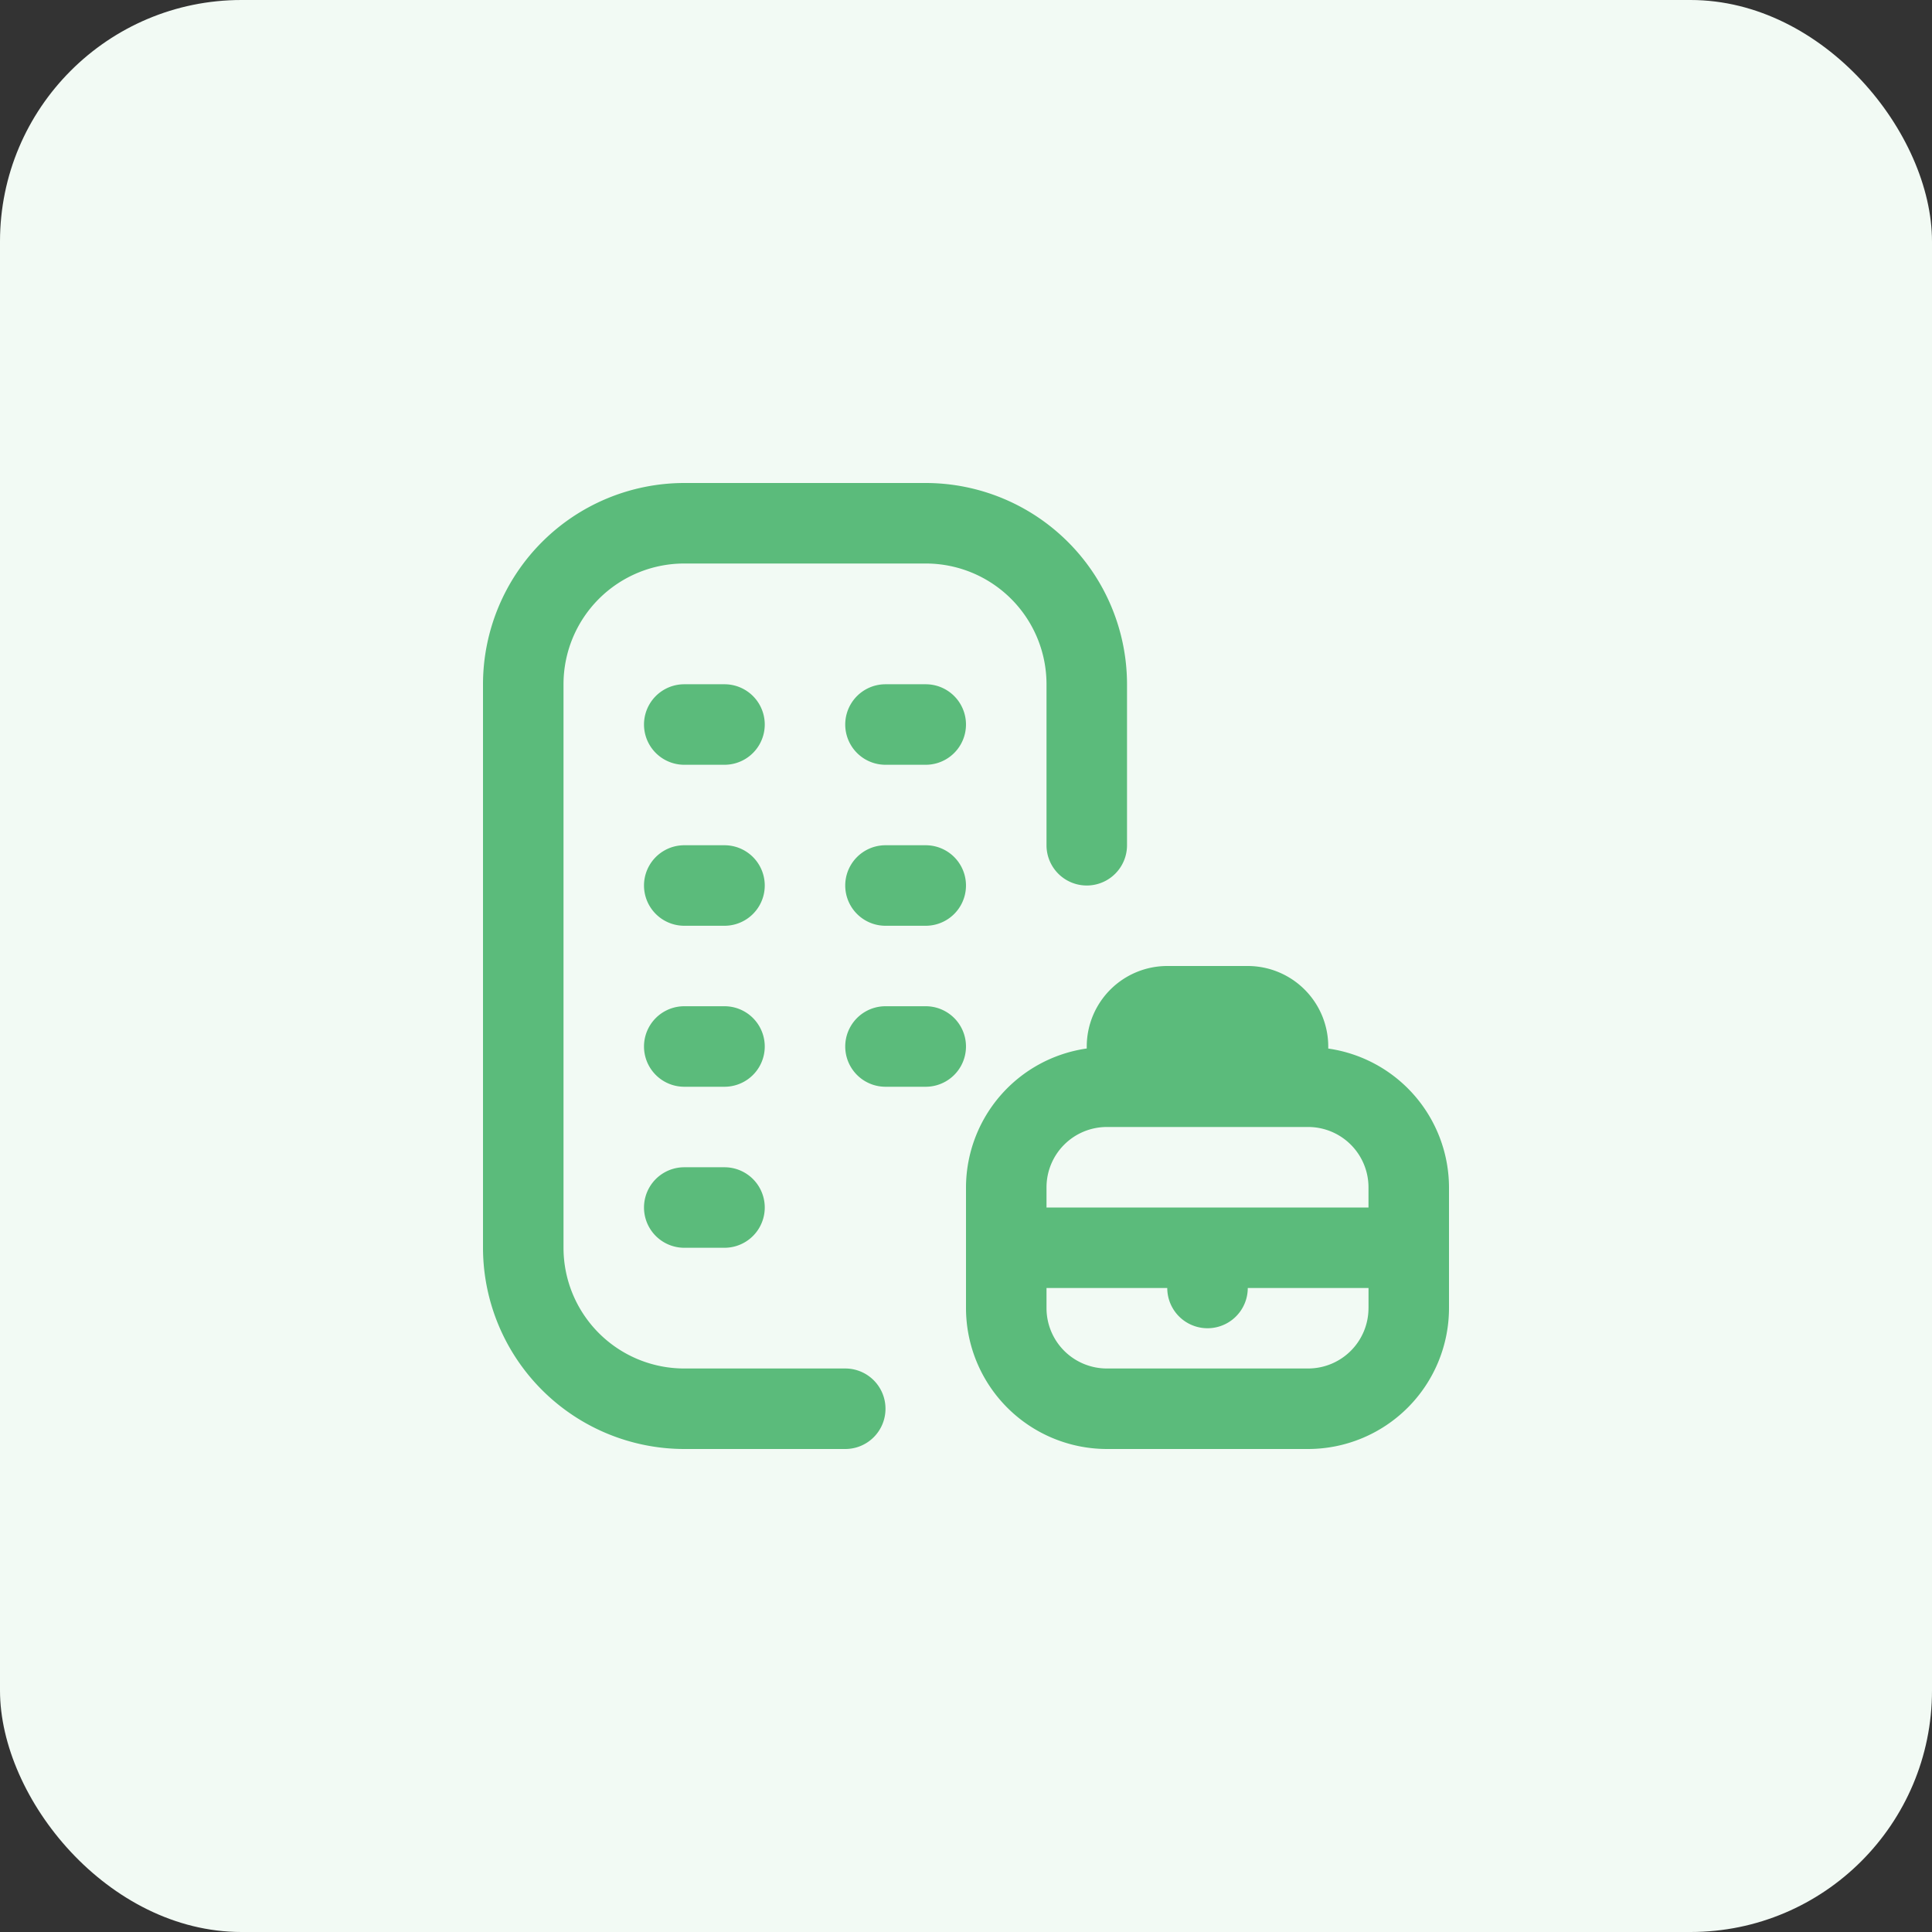
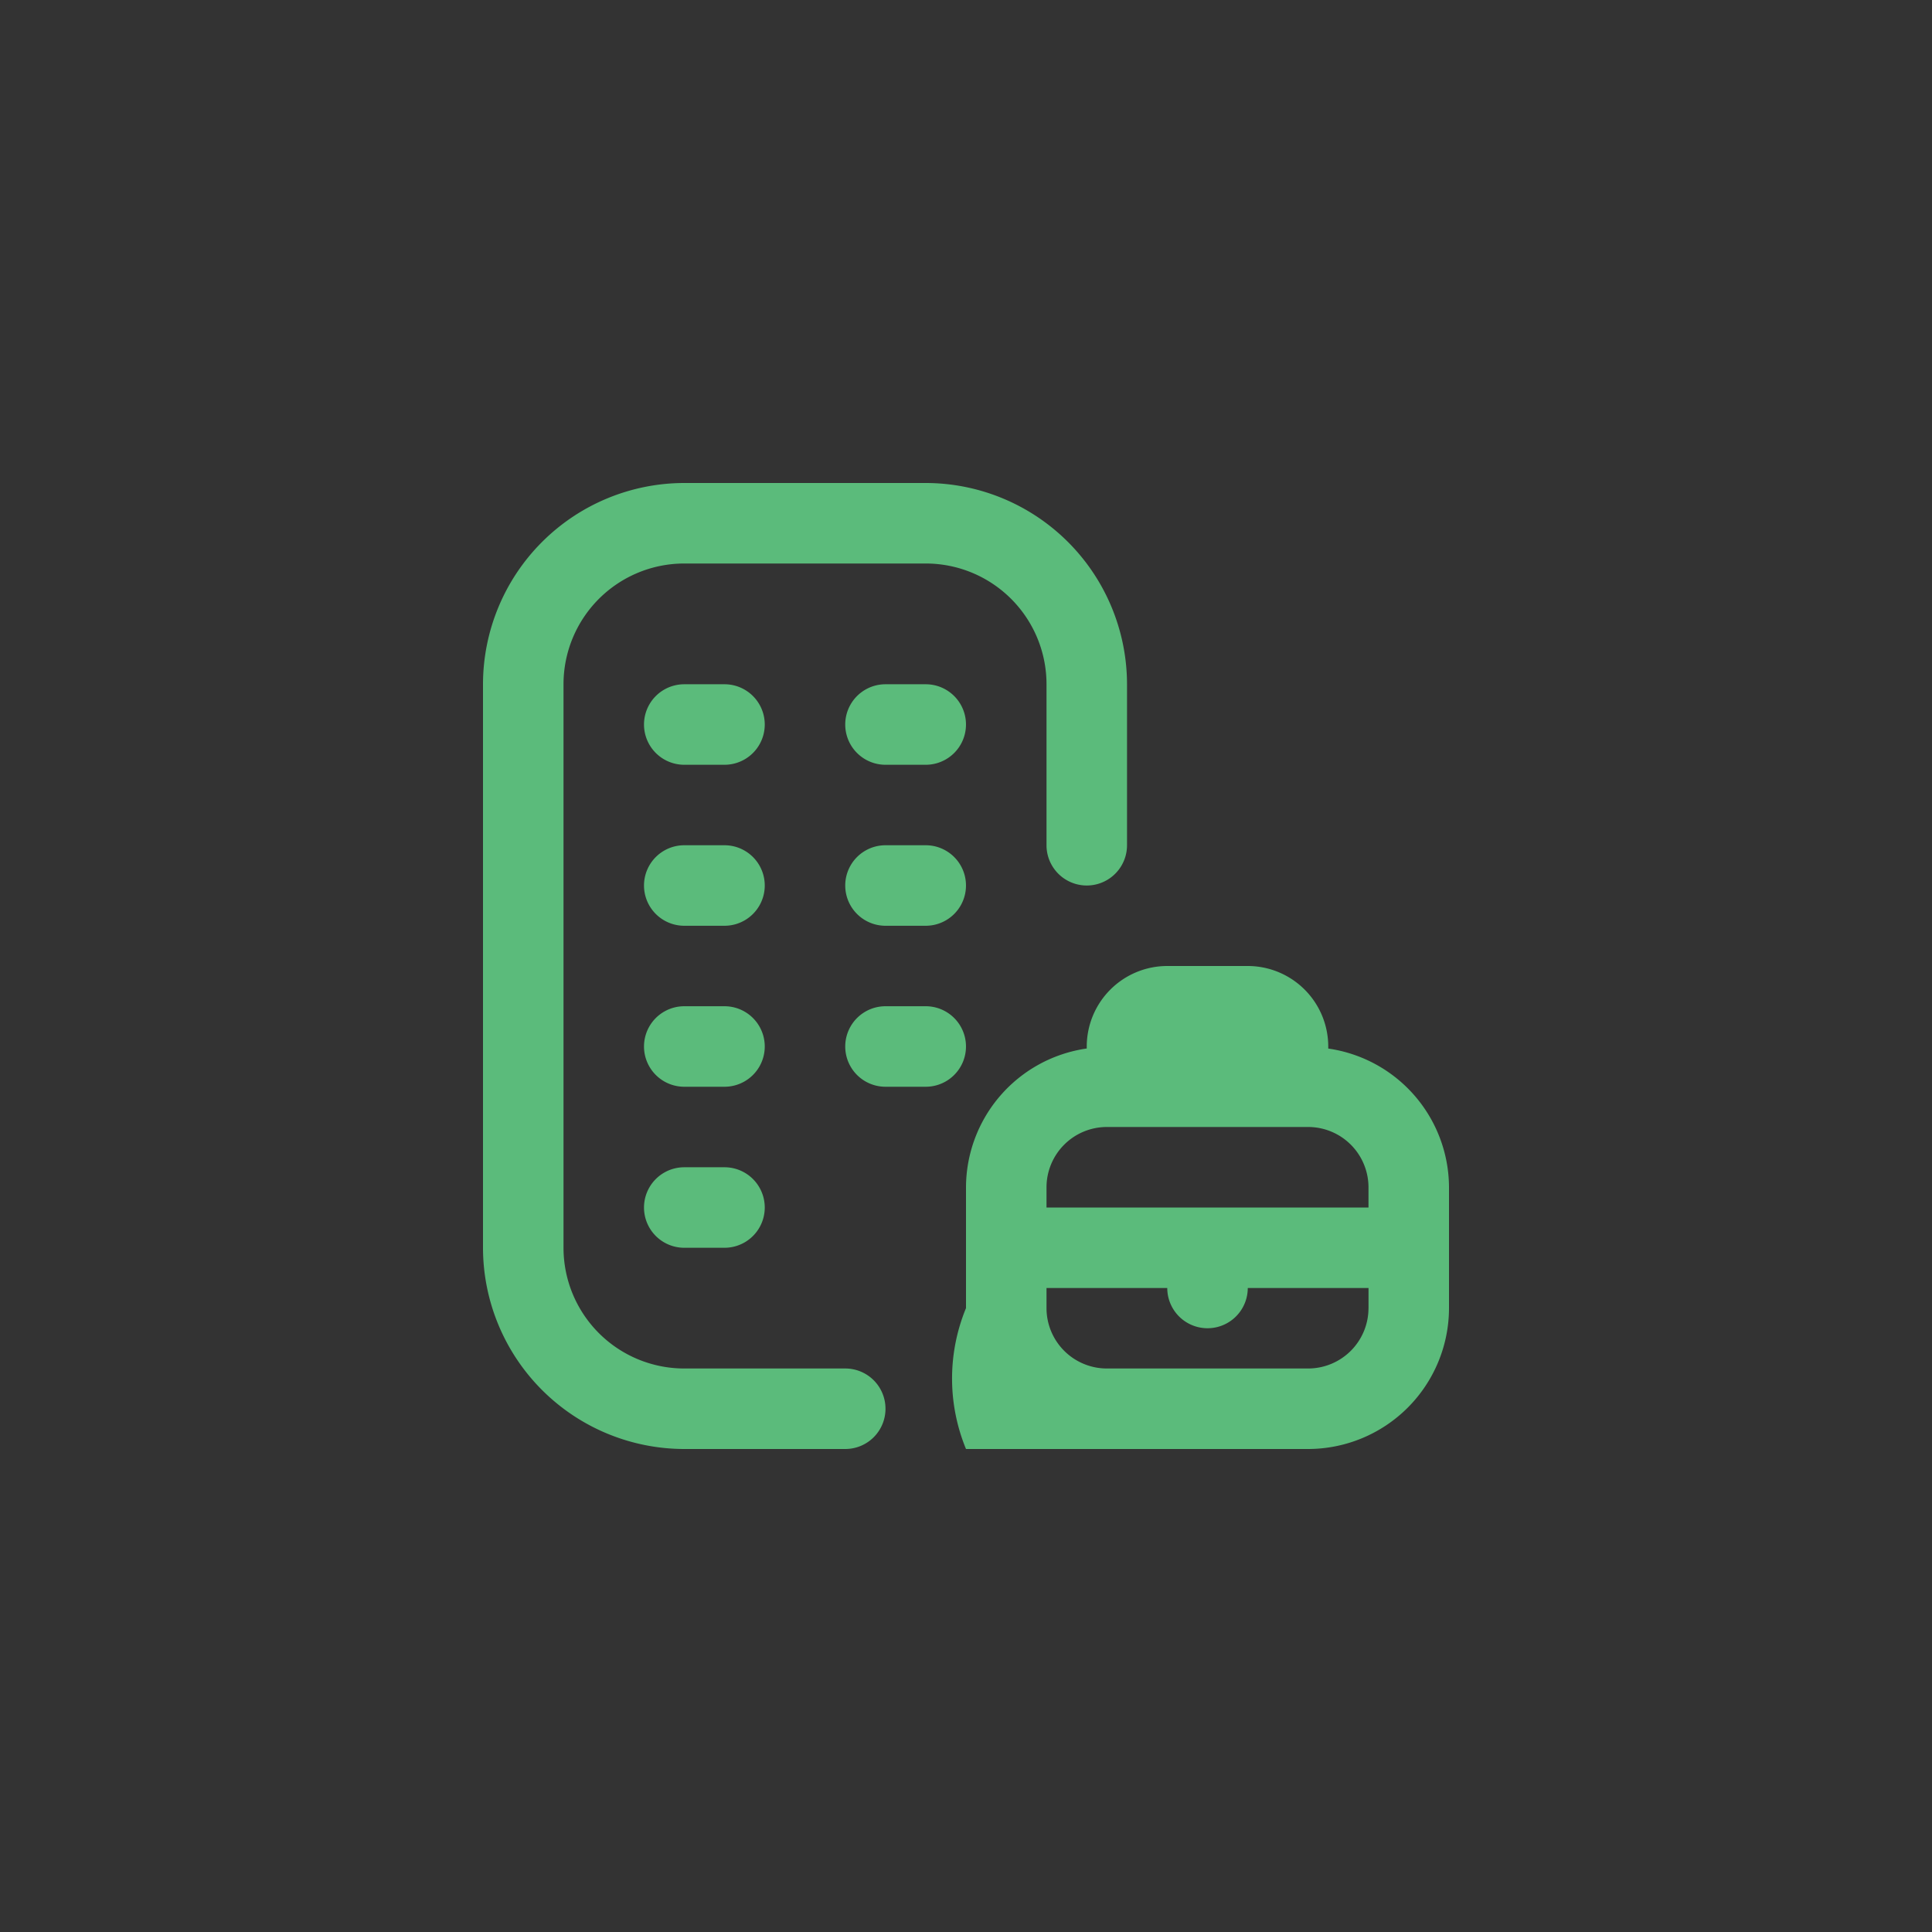
<svg xmlns="http://www.w3.org/2000/svg" width="64" height="64" viewBox="0 0 64 64">
  <rect x="0" y="0" width="64" height="64" fill="#333333" stroke="none" />
  <defs>
    <clipPath id="clip-path">
      <rect id="Rectangle_31" data-name="Rectangle 31" width="32" height="32" fill="#fff" />
    </clipPath>
  </defs>
  <g id="Group_22" data-name="Group 22" transform="translate(-198 -2557)">
-     <rect id="Rectangle_29" data-name="Rectangle 29" width="64" height="64" rx="8" transform="translate(198 2557)" fill="#f2faf4" />
    <g id="Group_24" data-name="Group 24" transform="translate(214 2573)" clip-path="url(#clip-path)">
-       <path id="Path_28" data-name="Path 28" d="M13.333,30.667A1.332,1.332,0,0,1,12,32H6.667A6.674,6.674,0,0,1,0,25.333V6.667A6.674,6.674,0,0,1,6.667,0h8a6.674,6.674,0,0,1,6.667,6.667V12a1.333,1.333,0,0,1-2.667,0V6.667a4,4,0,0,0-4-4h-8a4,4,0,0,0-4,4V25.333a4,4,0,0,0,4,4H12A1.332,1.332,0,0,1,13.333,30.667ZM8,17.333H6.667a1.333,1.333,0,0,0,0,2.667H8a1.333,1.333,0,0,0,0-2.667Zm6.667,0H13.333a1.333,1.333,0,0,0,0,2.667h1.333a1.333,1.333,0,0,0,0-2.667ZM8,22.667H6.667a1.333,1.333,0,1,0,0,2.667H8a1.333,1.333,0,1,0,0-2.667Zm0-16H6.667a1.333,1.333,0,1,0,0,2.667H8A1.333,1.333,0,0,0,8,6.667Zm6.667,0H13.333a1.333,1.333,0,0,0,0,2.667h1.333a1.333,1.333,0,0,0,0-2.667ZM8,12H6.667a1.333,1.333,0,0,0,0,2.667H8A1.333,1.333,0,0,0,8,12Zm6.667,0H13.333a1.333,1.333,0,0,0,0,2.667h1.333a1.333,1.333,0,0,0,0-2.667ZM32,23.333v4A4.672,4.672,0,0,1,27.333,32H20.667A4.672,4.672,0,0,1,16,27.333v-4a4.659,4.659,0,0,1,4-4.6v-.068A2.669,2.669,0,0,1,22.667,16h2.667A2.669,2.669,0,0,1,28,18.667v.068A4.659,4.659,0,0,1,32,23.333Zm-13.333,0V24H29.333v-.667a2,2,0,0,0-2-2H20.667A2,2,0,0,0,18.667,23.333Zm10.667,4v-.667h-4a1.333,1.333,0,0,1-2.667,0h-4v.667a2,2,0,0,0,2,2h6.667A2,2,0,0,0,29.333,27.333Z" fill="#5bbb7b" />
+       <path id="Path_28" data-name="Path 28" d="M13.333,30.667A1.332,1.332,0,0,1,12,32H6.667A6.674,6.674,0,0,1,0,25.333V6.667A6.674,6.674,0,0,1,6.667,0h8a6.674,6.674,0,0,1,6.667,6.667V12a1.333,1.333,0,0,1-2.667,0V6.667a4,4,0,0,0-4-4h-8a4,4,0,0,0-4,4V25.333a4,4,0,0,0,4,4H12A1.332,1.332,0,0,1,13.333,30.667ZM8,17.333H6.667a1.333,1.333,0,0,0,0,2.667H8a1.333,1.333,0,0,0,0-2.667Zm6.667,0H13.333a1.333,1.333,0,0,0,0,2.667h1.333a1.333,1.333,0,0,0,0-2.667ZM8,22.667H6.667a1.333,1.333,0,1,0,0,2.667H8a1.333,1.333,0,1,0,0-2.667Zm0-16H6.667a1.333,1.333,0,1,0,0,2.667H8A1.333,1.333,0,0,0,8,6.667Zm6.667,0H13.333a1.333,1.333,0,0,0,0,2.667h1.333a1.333,1.333,0,0,0,0-2.667ZM8,12H6.667a1.333,1.333,0,0,0,0,2.667H8A1.333,1.333,0,0,0,8,12Zm6.667,0H13.333a1.333,1.333,0,0,0,0,2.667h1.333a1.333,1.333,0,0,0,0-2.667ZM32,23.333v4A4.672,4.672,0,0,1,27.333,32A4.672,4.672,0,0,1,16,27.333v-4a4.659,4.659,0,0,1,4-4.6v-.068A2.669,2.669,0,0,1,22.667,16h2.667A2.669,2.669,0,0,1,28,18.667v.068A4.659,4.659,0,0,1,32,23.333Zm-13.333,0V24H29.333v-.667a2,2,0,0,0-2-2H20.667A2,2,0,0,0,18.667,23.333Zm10.667,4v-.667h-4a1.333,1.333,0,0,1-2.667,0h-4v.667a2,2,0,0,0,2,2h6.667A2,2,0,0,0,29.333,27.333Z" fill="#5bbb7b" />
    </g>
  </g>
</svg>